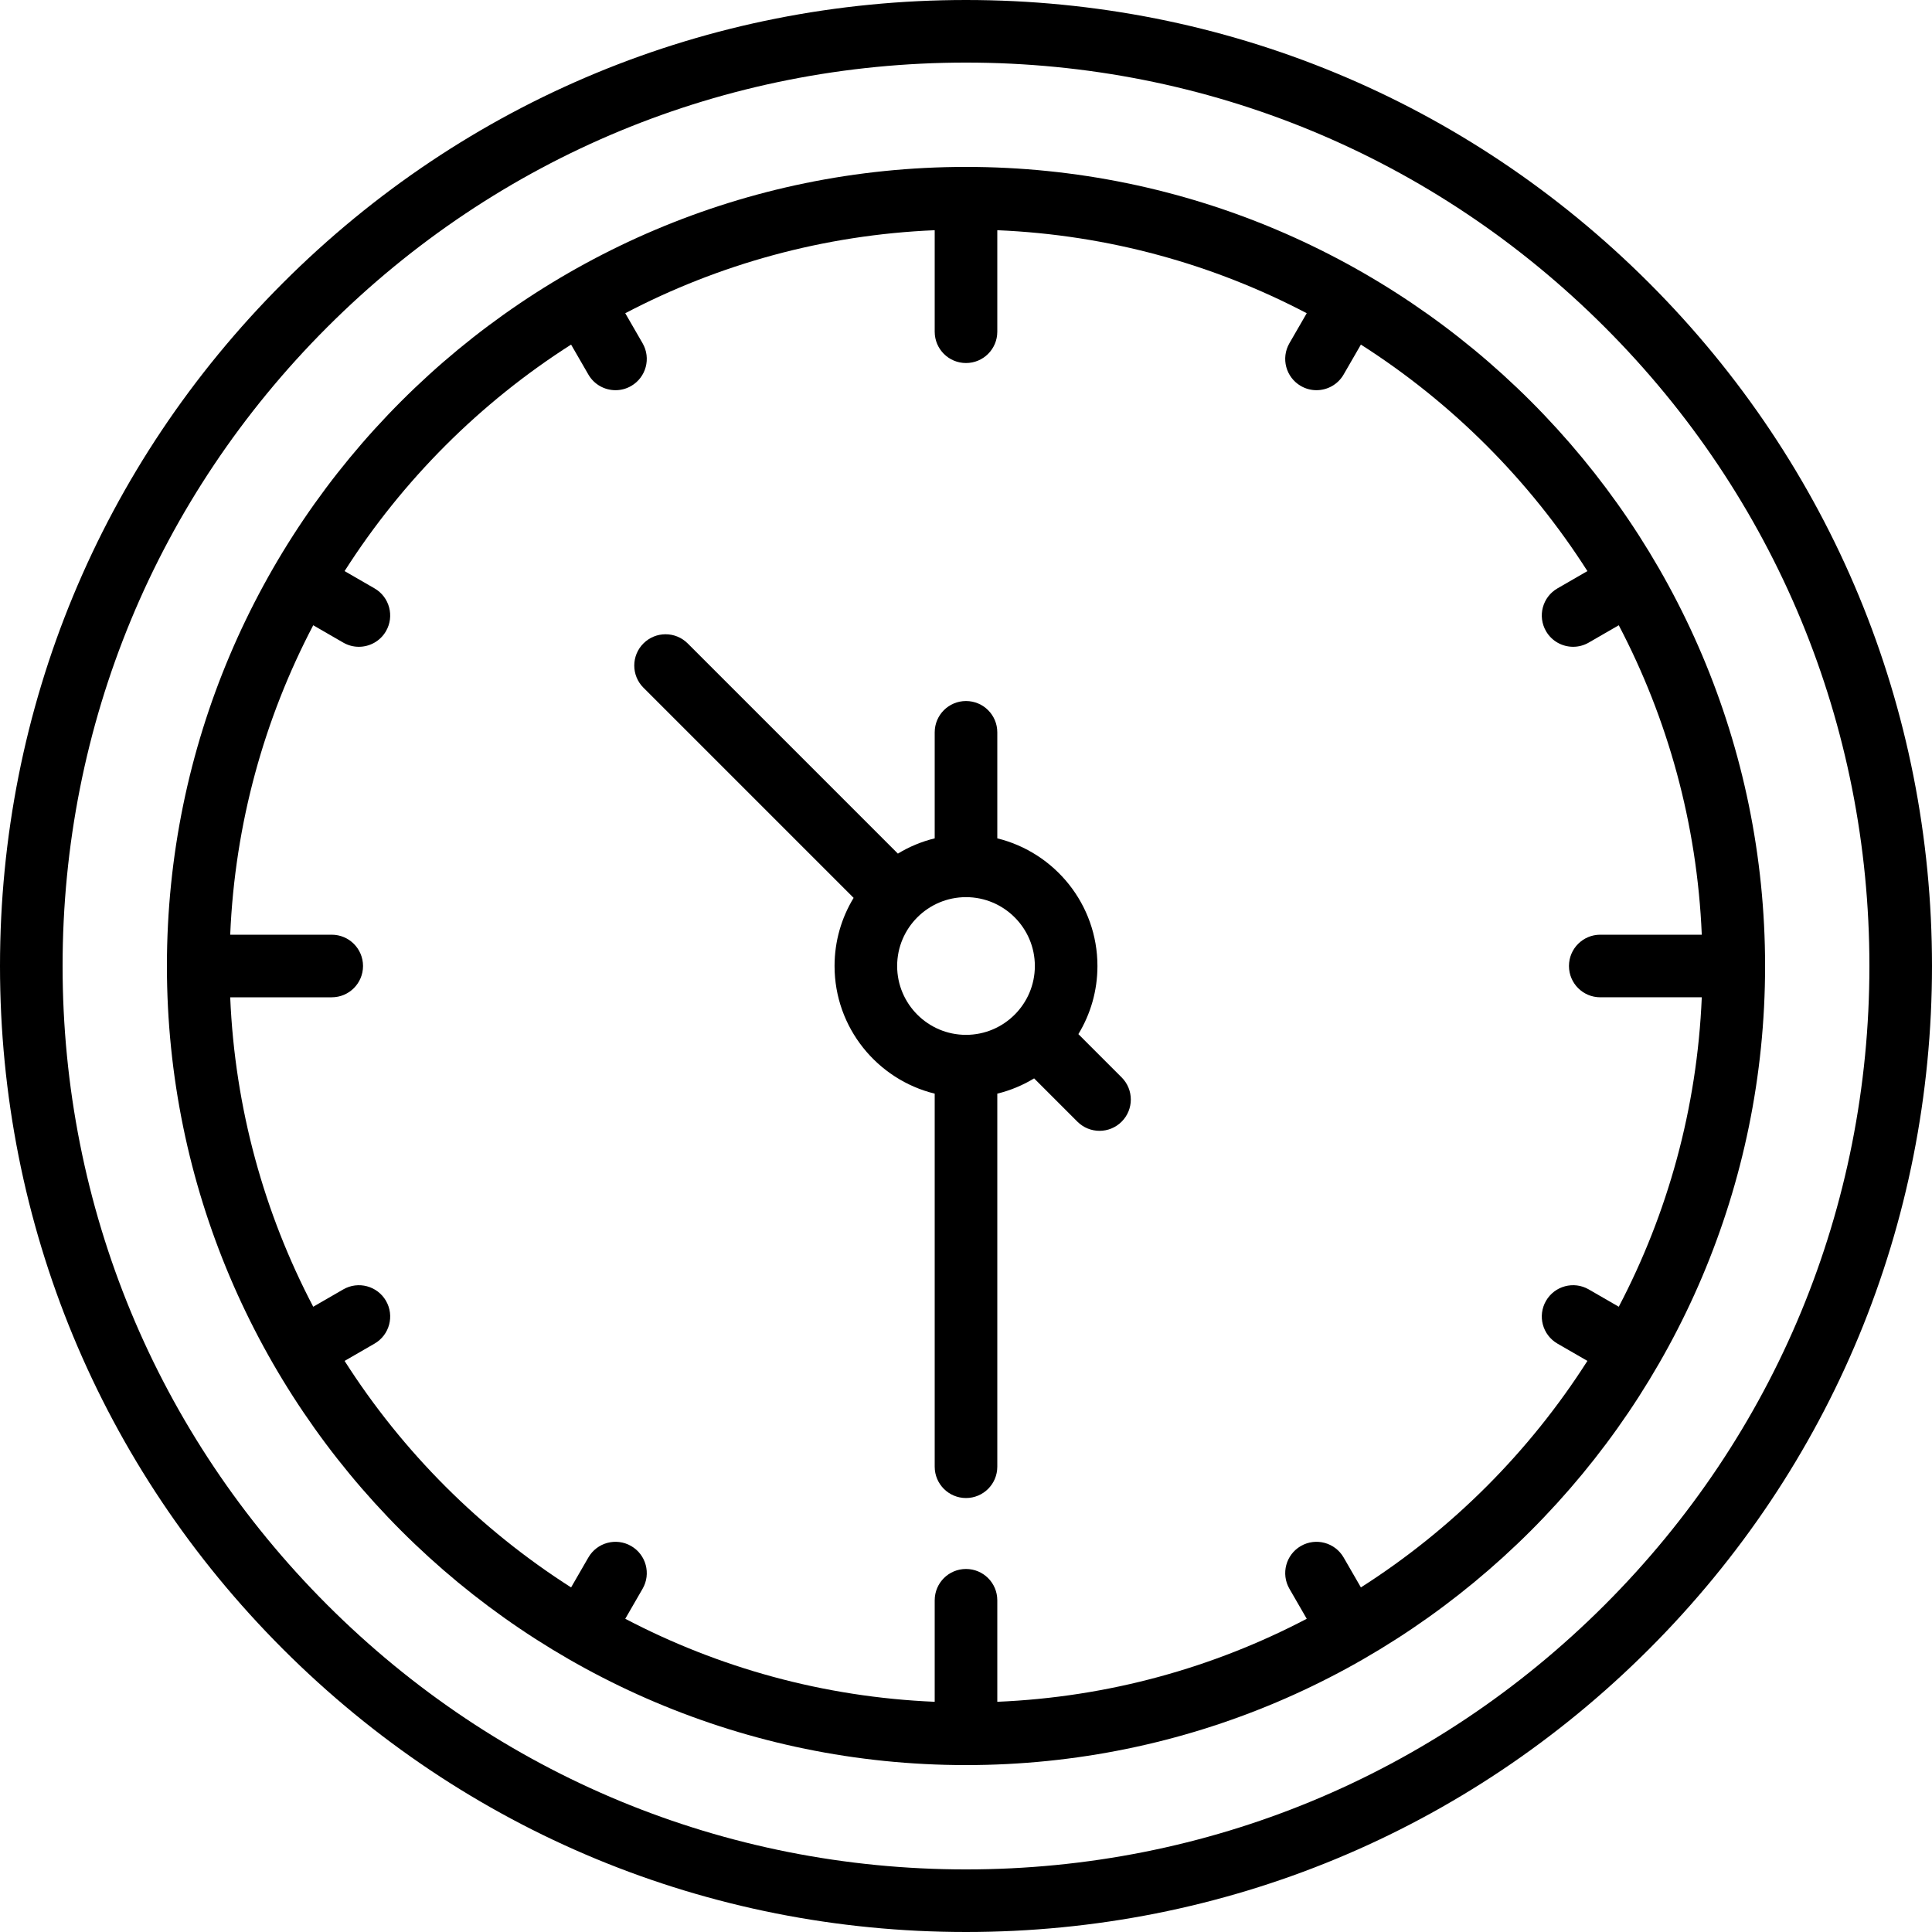
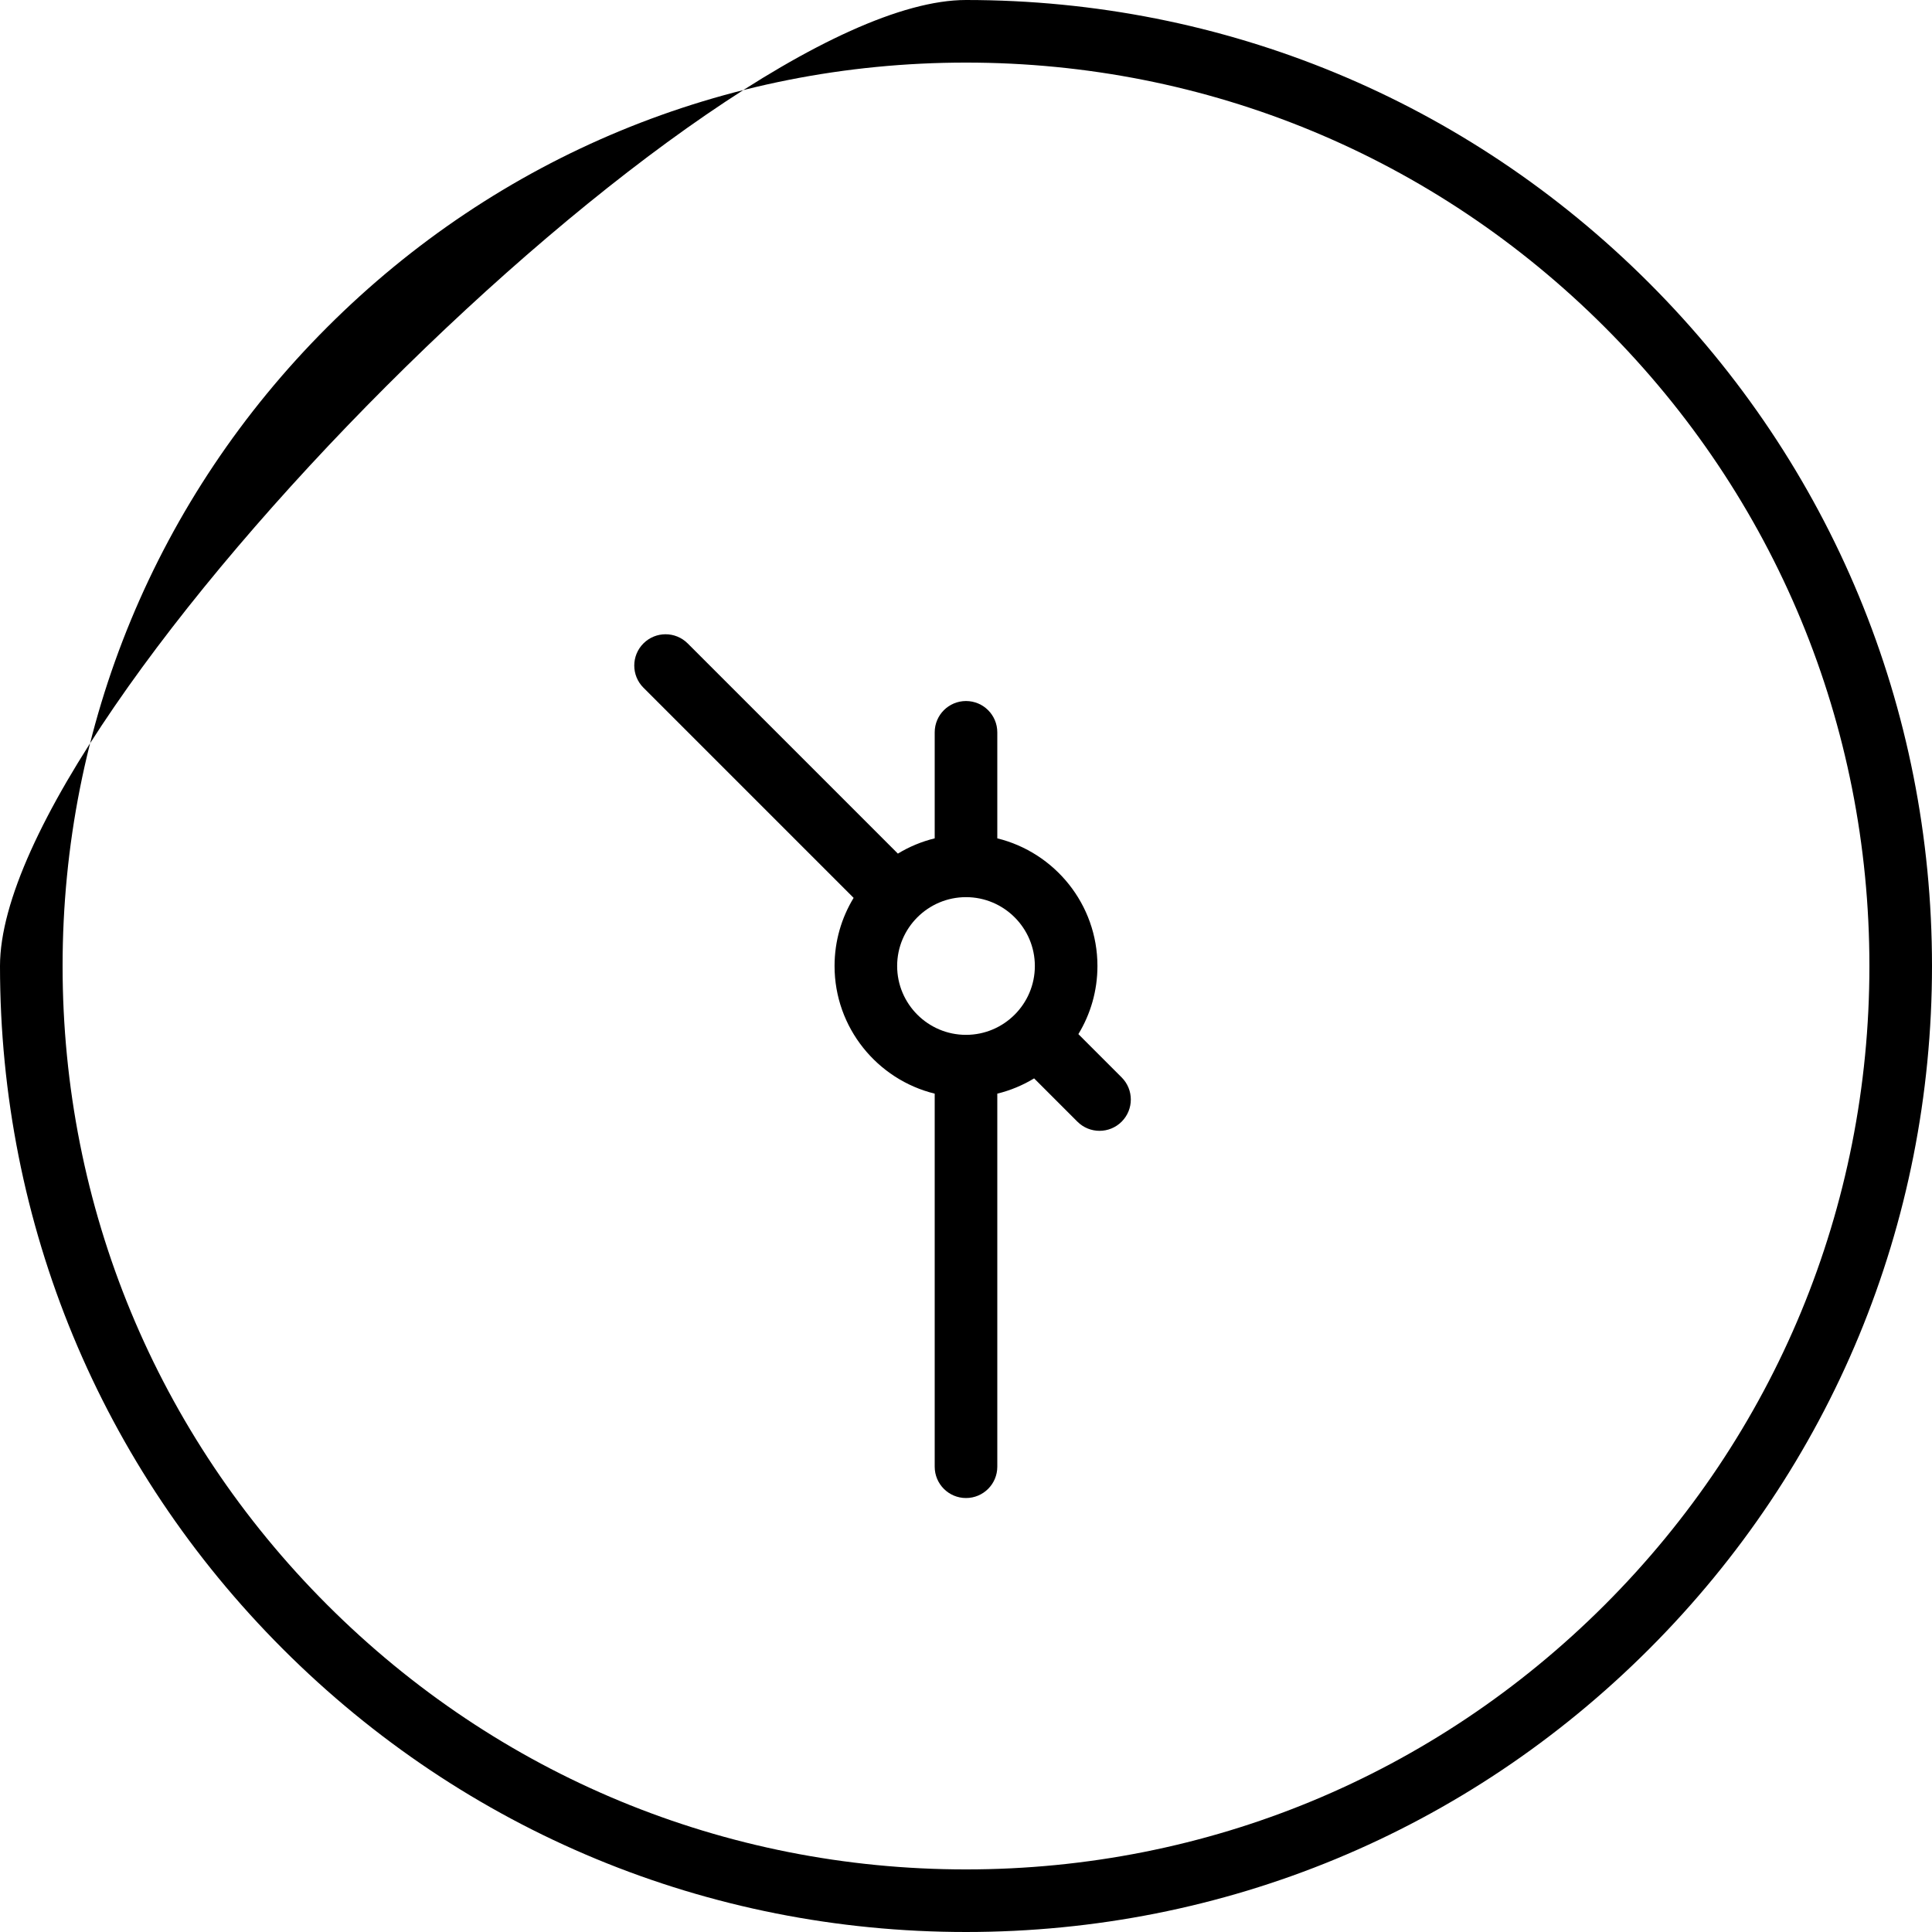
<svg xmlns="http://www.w3.org/2000/svg" fill="#000000" height="800px" width="800px" version="1.1" viewBox="0 0 463 463" enable-background="new 0 0 463 463">
  <g>
-     <path d="M395.195,67.805C351.471,24.08,293.336,0,231.5,0S111.529,24.08,67.805,67.805S0,169.664,0,231.5   s24.08,119.971,67.805,163.695S169.664,463,231.5,463s119.971-24.08,163.695-67.805S463,293.336,463,231.5   S438.92,111.529,395.195,67.805z M384.589,384.589C343.697,425.48,289.329,448,231.5,448s-112.197-22.52-153.089-63.411   C37.52,343.697,15,289.329,15,231.5S37.52,119.303,78.411,78.411C119.303,37.52,173.671,15,231.5,15s112.197,22.52,153.089,63.411   C425.48,119.303,448,173.671,448,231.5S425.48,343.697,384.589,384.589z" />
-     <path d="m231.5,40c-105.593,0-191.5,85.906-191.5,191.5s85.907,191.5 191.5,191.5 191.5-85.906 191.5-191.5-85.907-191.5-191.5-191.5zm94.639,340.42l-4.144-7.178c-2.071-3.587-6.657-4.815-10.245-2.745-3.587,2.071-4.816,6.658-2.745,10.245l4.153,7.194c-22.348,11.712-47.496,18.773-74.158,19.894v-24.33c0-4.143-3.358-7.5-7.5-7.5s-7.5,3.357-7.5,7.5v24.33c-26.662-1.121-51.811-8.181-74.158-19.894l4.153-7.193c2.071-3.587 0.842-8.174-2.745-10.245-3.587-2.071-8.174-0.843-10.245,2.745l-4.144,7.177c-21.809-13.909-40.372-32.472-54.28-54.281l7.177-4.144c3.587-2.071 4.816-6.658 2.745-10.245-2.071-3.588-6.659-4.814-10.245-2.745l-7.193,4.153c-11.713-22.348-18.774-47.496-19.895-74.158h24.33c4.142,0 7.5-3.357 7.5-7.5s-3.358-7.5-7.5-7.5h-24.33c1.121-26.662 8.181-51.81 19.894-74.158l7.193,4.153c1.181,0.682 2.471,1.006 3.743,1.006 2.592,0 5.113-1.345 6.502-3.751 2.071-3.587 0.842-8.174-2.745-10.245l-7.177-4.144c13.909-21.809 32.472-40.372 54.281-54.281l4.144,7.178c1.389,2.406 3.91,3.751 6.502,3.751 1.272,0 2.562-0.324 3.743-1.006 3.587-2.07 4.816-6.657 2.745-10.245l-4.153-7.193c22.348-11.713 47.496-18.774 74.158-19.895v24.33c0,4.143 3.358,7.5 7.5,7.5s7.5-3.357 7.5-7.5v-24.33c26.661,1.121 51.81,8.181 74.157,19.894l-4.153,7.194c-2.071,3.588-0.842,8.174 2.745,10.245 1.182,0.682 2.471,1.006 3.743,1.006 2.592,0 5.113-1.345 6.502-3.751l4.144-7.178c21.809,13.909 40.372,32.472 54.281,54.281l-7.178,4.144c-3.587,2.071-4.816,6.658-2.745,10.245 1.389,2.406 3.91,3.751 6.502,3.751 1.272,0 2.563-0.324 3.743-1.006l7.194-4.154c11.713,22.348 18.774,47.496 19.894,74.158h-24.329c-4.142,0-7.5,3.357-7.5,7.5s3.358,7.5 7.5,7.5h24.33c-1.121,26.662-8.181,51.81-19.894,74.158l-7.194-4.154c-3.587-2.07-8.174-0.843-10.245,2.745-2.071,3.587-0.842,8.174 2.745,10.245l7.178,4.144c-13.909,21.811-32.472,40.375-54.281,54.283z" />
+     <path d="M395.195,67.805C351.471,24.08,293.336,0,231.5,0S0,169.664,0,231.5   s24.08,119.971,67.805,163.695S169.664,463,231.5,463s119.971-24.08,163.695-67.805S463,293.336,463,231.5   S438.92,111.529,395.195,67.805z M384.589,384.589C343.697,425.48,289.329,448,231.5,448s-112.197-22.52-153.089-63.411   C37.52,343.697,15,289.329,15,231.5S37.52,119.303,78.411,78.411C119.303,37.52,173.671,15,231.5,15s112.197,22.52,153.089,63.411   C425.48,119.303,448,173.671,448,231.5S425.48,343.697,384.589,384.589z" />
    <path d="m258.431,247.824c2.899-4.763 4.569-10.352 4.569-16.324 0-14.785-10.241-27.216-24-30.591v-25.409c0-4.143-3.358-7.5-7.5-7.5s-7.5,3.357-7.5,7.5v25.409c-3.152,0.773-6.122,2.015-8.824,3.659l-50.373-50.372c-2.929-2.928-7.678-2.928-10.606,0-2.929,2.93-2.929,7.678 0,10.607l50.372,50.372c-2.898,4.764-4.569,10.353-4.569,16.325 0,14.785 10.241,27.216 24,30.591v89.409c0,4.143 3.358,7.5 7.5,7.5s7.5-3.357 7.5-7.5v-89.409c3.152-0.773 6.122-2.015 8.824-3.659l10.372,10.372c1.464,1.464 3.384,2.196 5.303,2.196s3.839-0.732 5.303-2.196c2.929-2.93 2.929-7.678 0-10.607l-10.371-10.373zm-43.431-16.324c0-9.098 7.402-16.5 16.5-16.5s16.5,7.402 16.5,16.5-7.402,16.5-16.5,16.5-16.5-7.402-16.5-16.5z" />
  </g>
</svg>